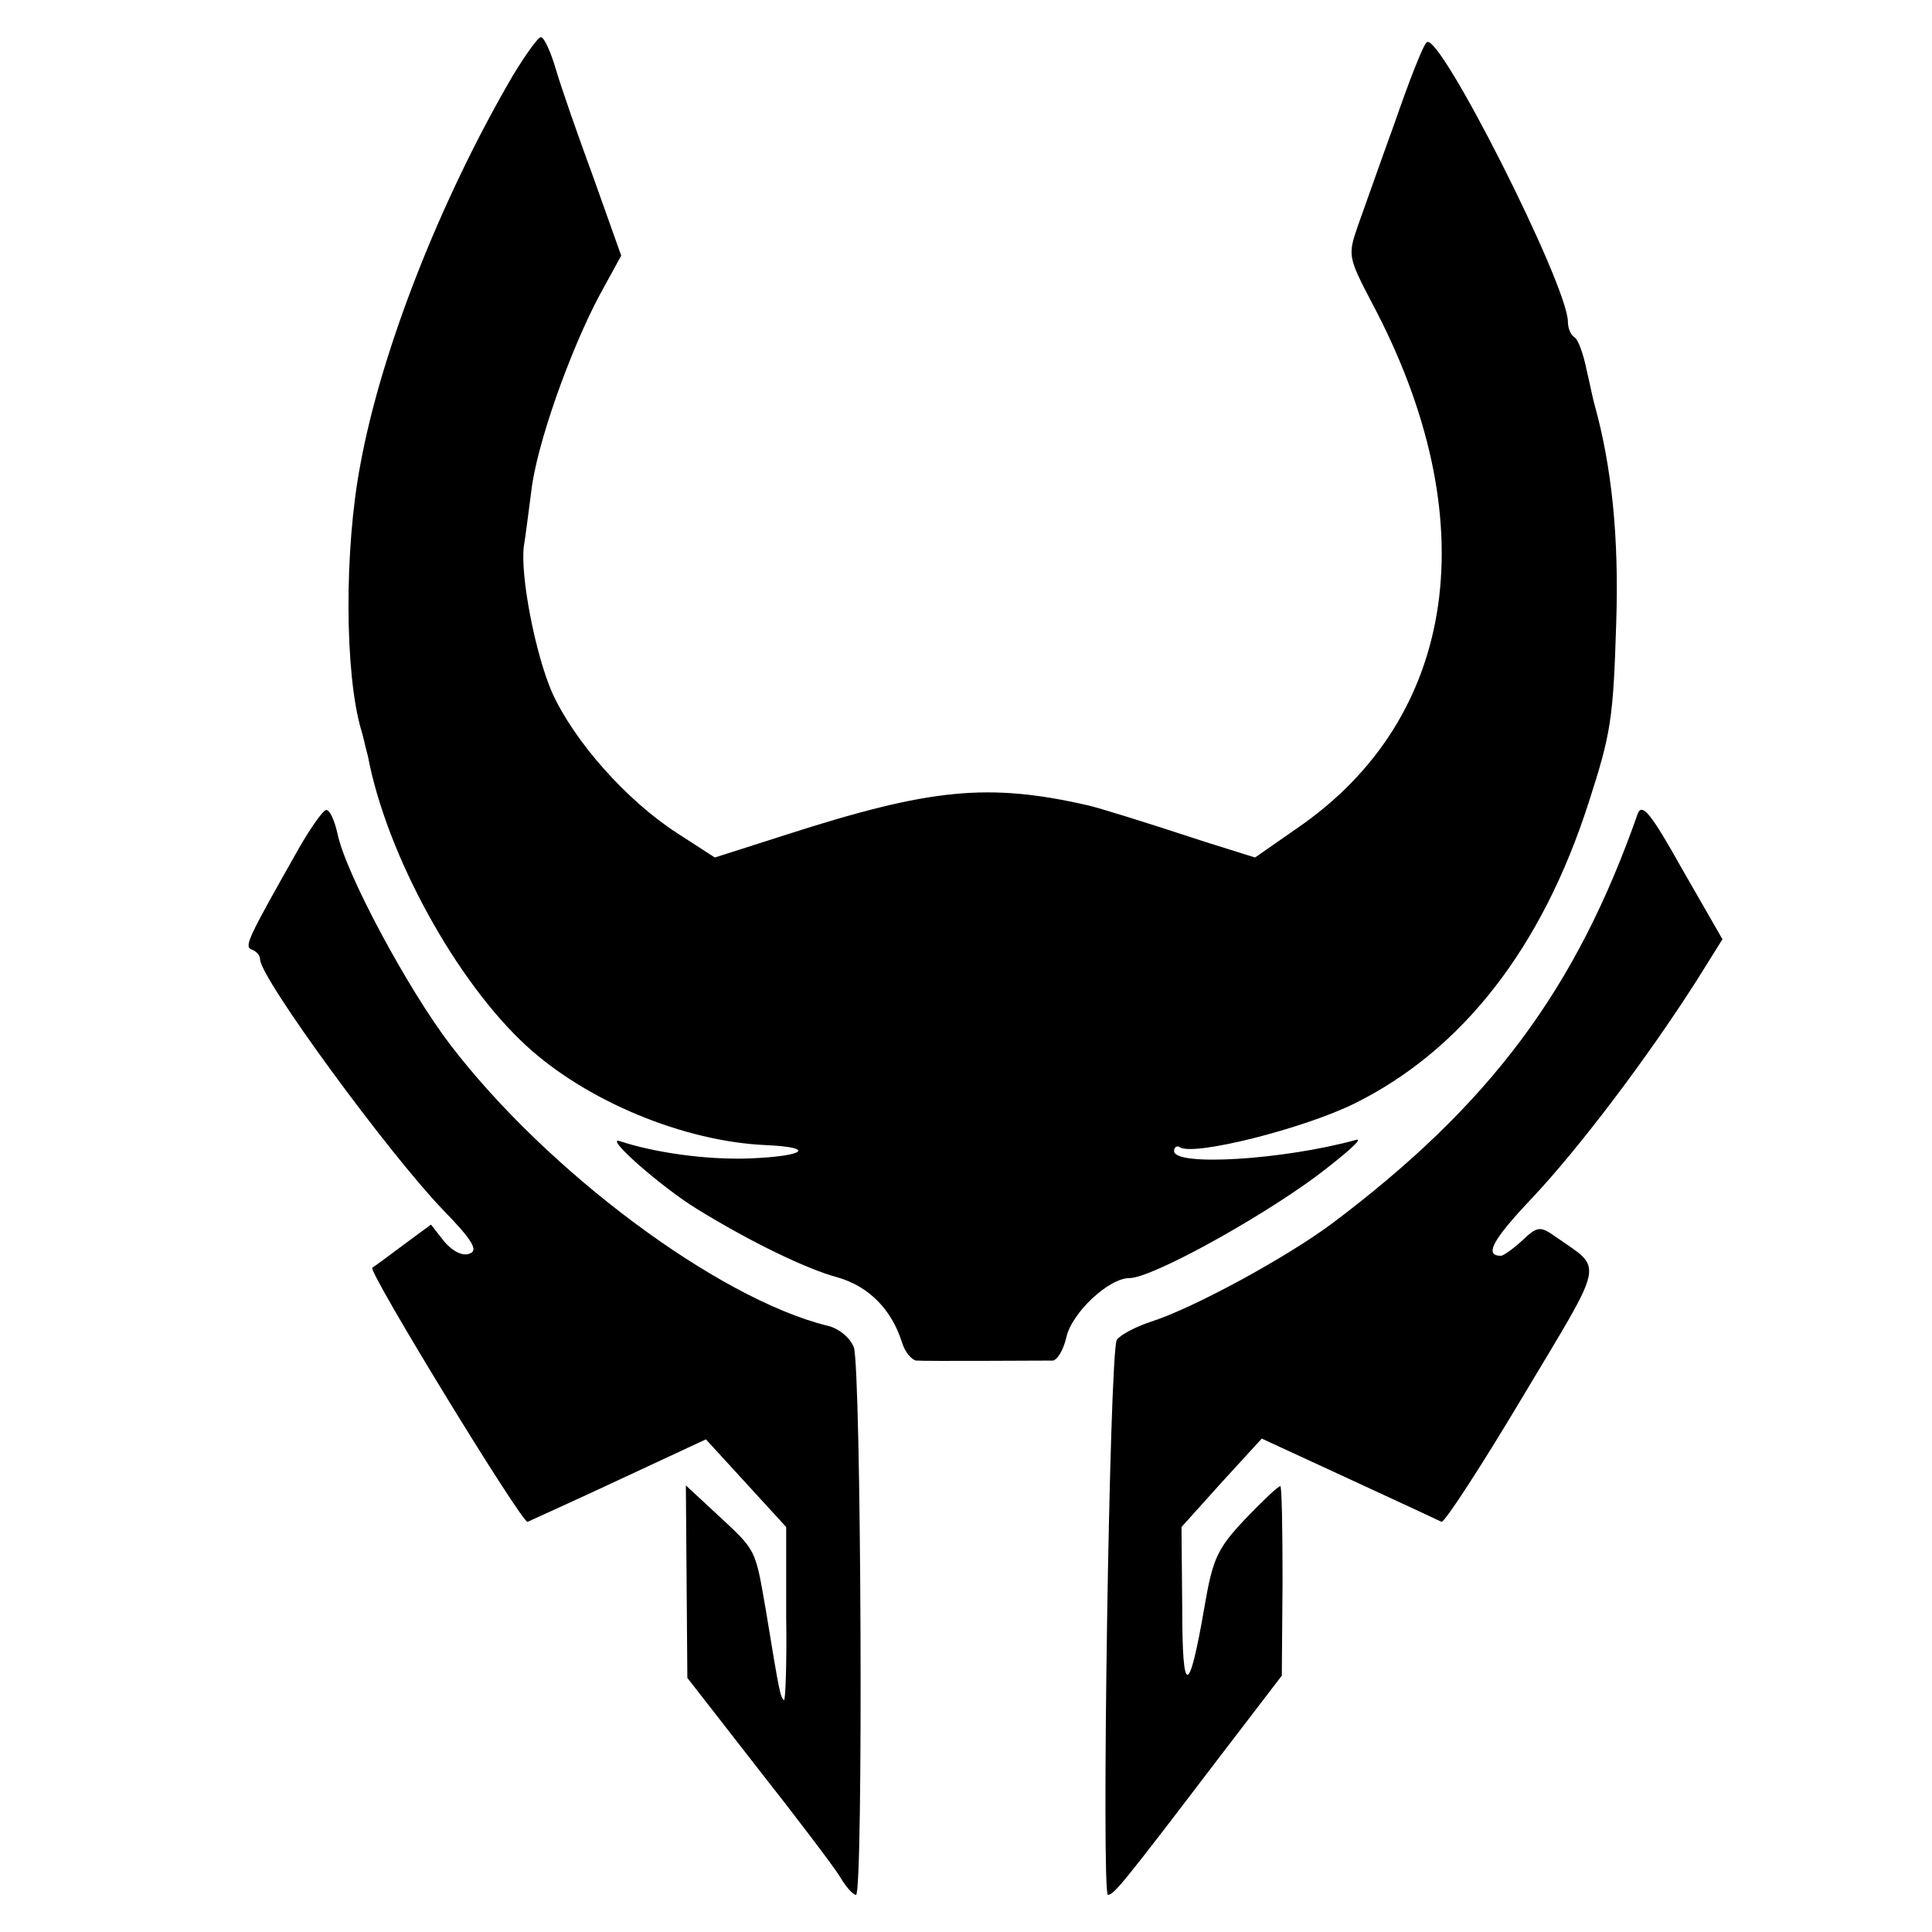
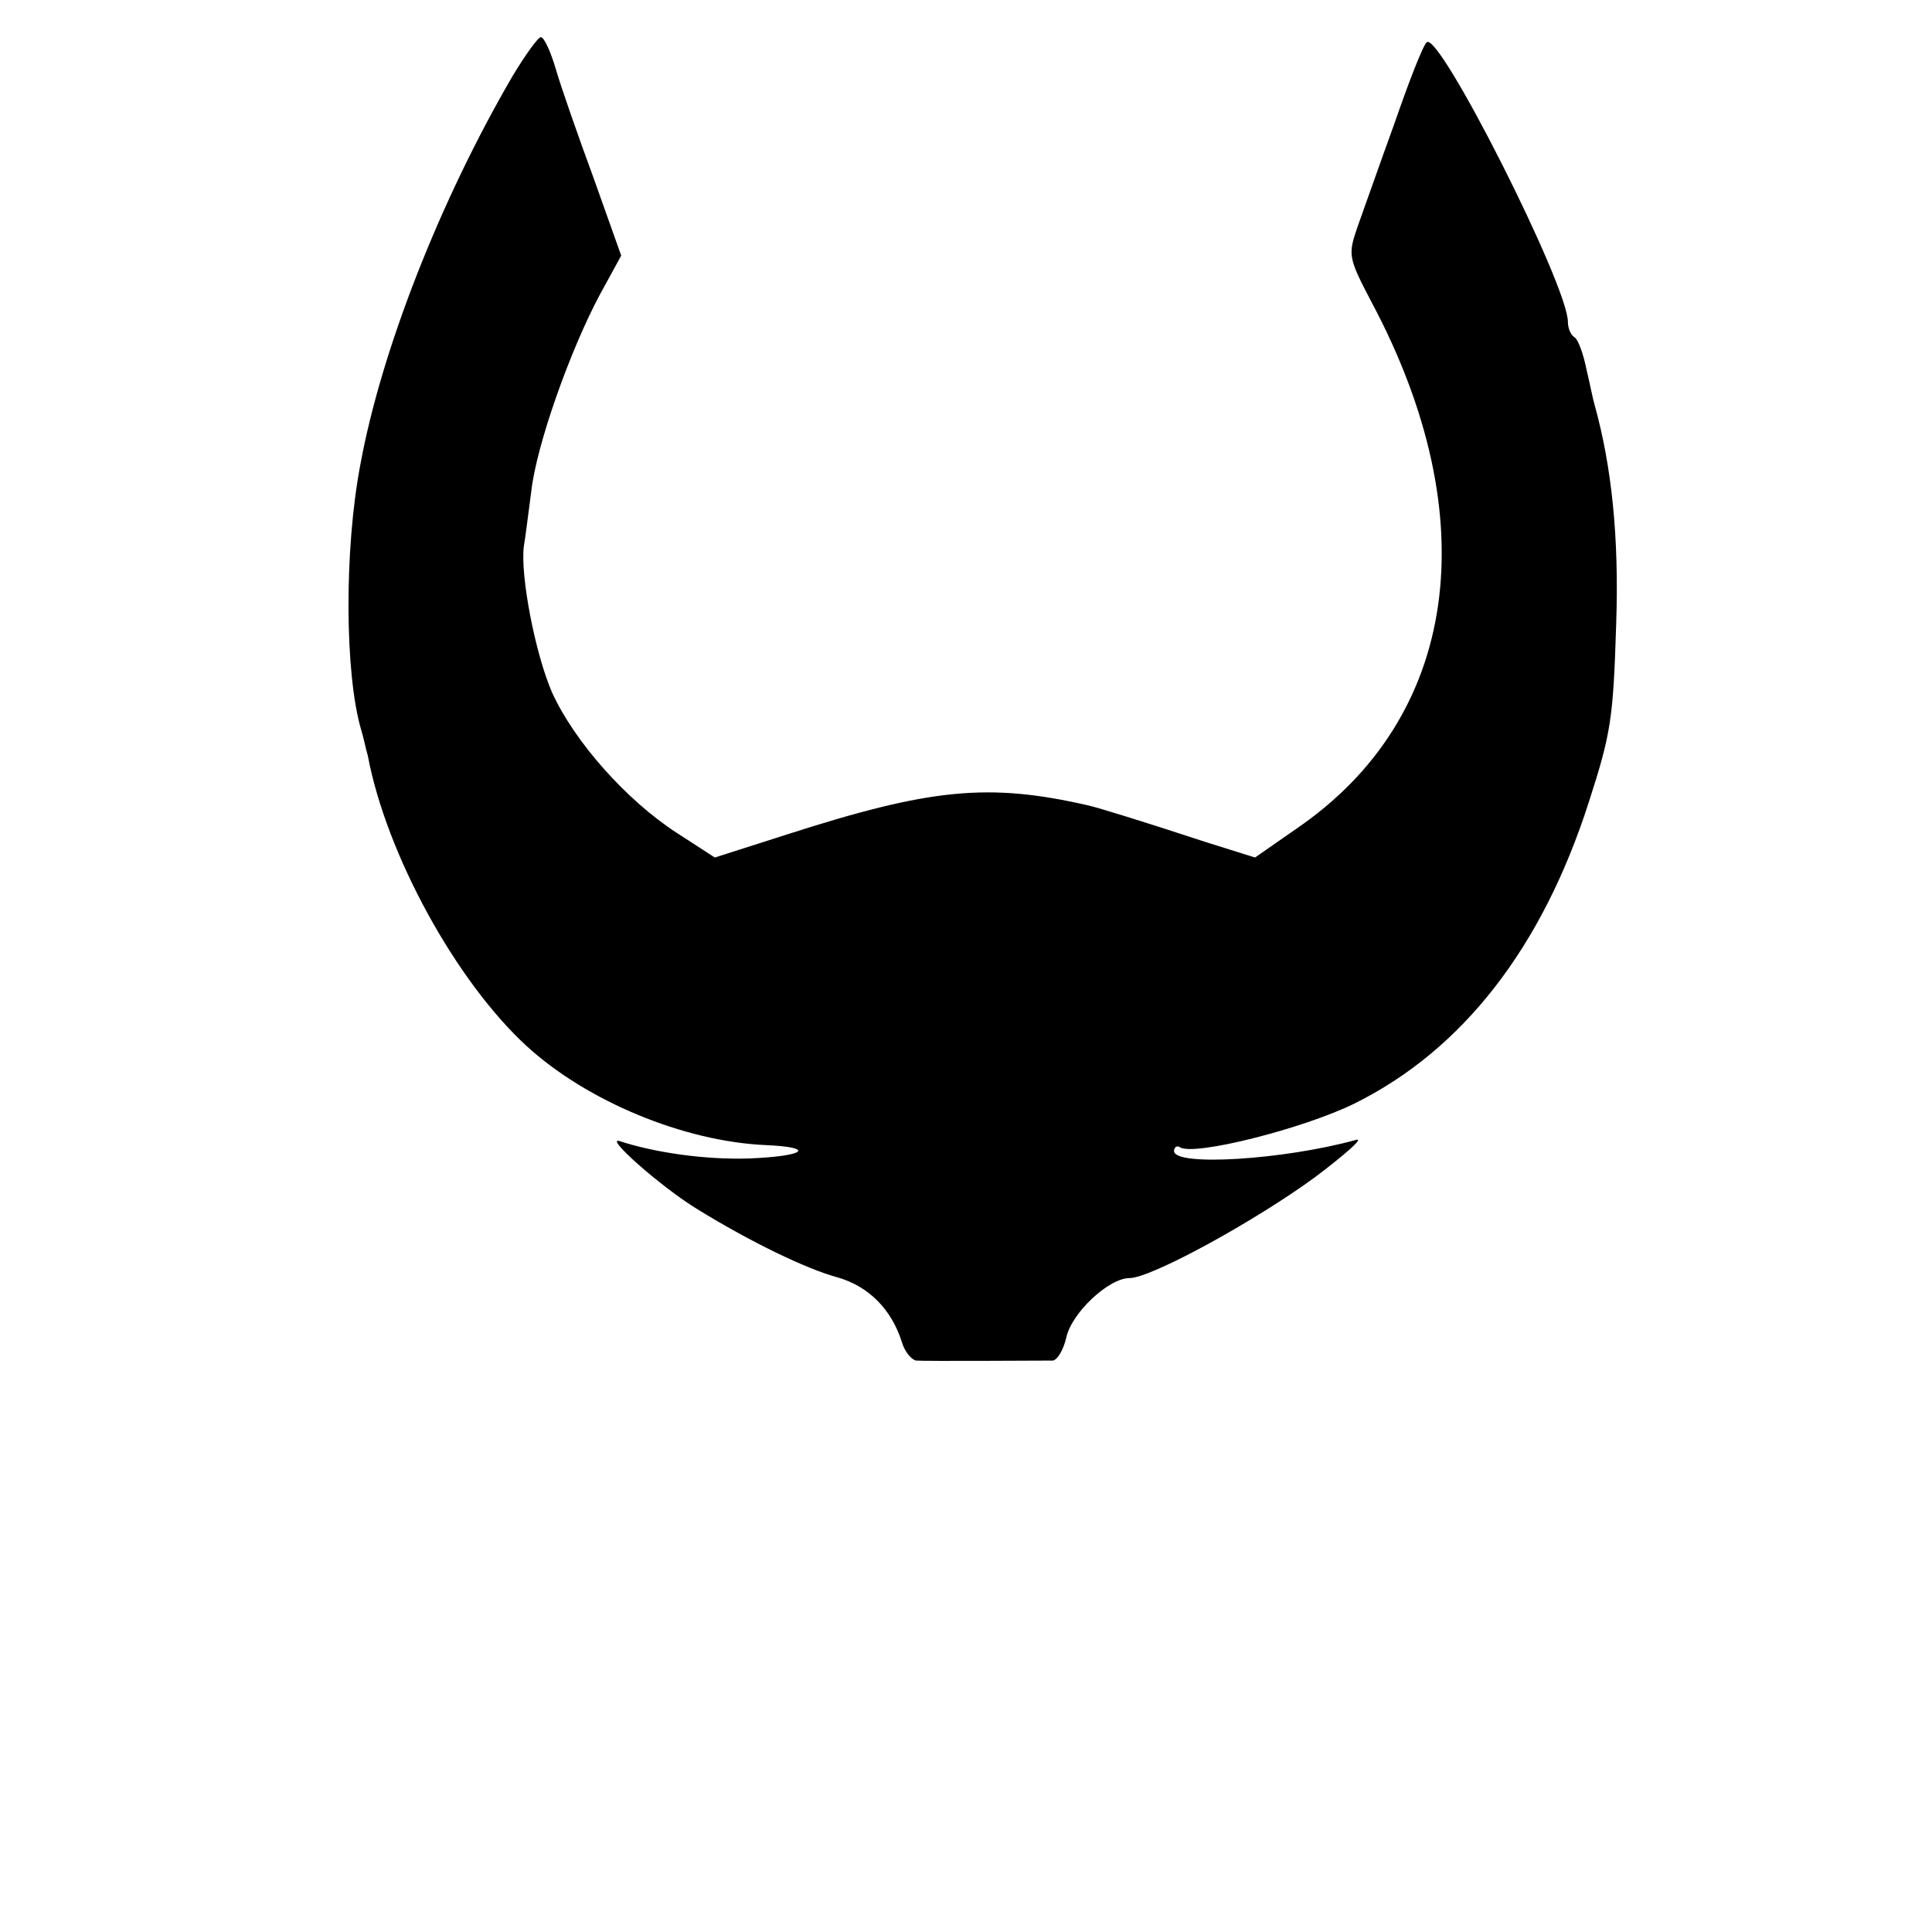
<svg xmlns="http://www.w3.org/2000/svg" version="1.0" width="260pt" height="260pt" viewBox="0 0 260 260" preserveAspectRatio="xMidYMid meet">
  <g transform="translate(0,260) scale(0.1,-0.1)" fill="#000000" stroke="none">
    <path d="M690 2498 c-98 -168 -177 -370 -205 -523 -22 -115 -21 -282 1 -357 3 -9 6 -25 9 -35 25 -133 119 -304 214 -391 81 -74 211 -128 321 -133 69 -3 54 -15 -22 -18 -59 -2 -127 8 -173 23 -25 9 54 -61 103 -91 73 -45 148 -81 189 -92 42 -12 73 -43 87 -88 4 -13 13 -23 19 -24 14 -1 166 0 184 0 6 1 14 14 18 31 7 33 57 80 85 80 29 0 168 76 250 136 41 31 66 53 55 50 -98 -27 -245 -36 -245 -15 0 5 4 8 8 5 19 -12 166 25 235 59 145 72 252 209 315 405 30 93 33 112 37 240 4 117 -6 212 -29 295 -2 6 -6 27 -11 48 -4 20 -11 40 -16 43 -5 3 -9 12 -9 21 0 49 -174 393 -190 376 -5 -4 -24 -53 -43 -108 -20 -55 -42 -118 -50 -140 -13 -38 -13 -41 19 -102 155 -291 117 -559 -101 -708 l-56 -39 -67 21 c-85 28 -144 46 -157 49 -135 31 -213 23 -406 -39 l-97 -31 -51 33 c-68 44 -138 123 -168 189 -23 53 -43 158 -38 197 2 11 6 44 10 74 7 62 52 189 92 264 l29 53 -37 104 c-21 57 -44 123 -51 147 -7 24 -16 43 -20 43 -4 0 -21 -24 -38 -52z" />
-     <path d="M2204 1505 c-83 -237 -199 -392 -412 -552 -62 -46 -187 -114 -244 -132 -21 -7 -41 -18 -45 -24 -10 -15 -21 -747 -12 -747 8 0 21 16 146 180 l88 115 1 127 c0 71 -1 128 -3 128 -3 0 -24 -20 -47 -44 -38 -40 -44 -54 -55 -118 -21 -122 -30 -122 -30 -3 l-1 110 54 60 54 59 117 -54 c65 -30 121 -56 125 -58 4 -1 53 74 109 168 113 189 109 170 44 216 -20 14 -24 14 -44 -5 -13 -12 -26 -21 -29 -21 -23 0 -12 21 43 79 62 66 153 186 220 291 l35 56 -54 94 c-42 75 -54 90 -60 75z" />
-     <path d="M402 1458 c-69 -122 -74 -132 -63 -136 6 -2 11 -8 11 -13 0 -25 172 -260 246 -337 40 -41 48 -55 36 -59 -9 -4 -23 3 -34 16 l-18 23 -38 -28 c-20 -15 -39 -29 -41 -30 -6 -5 202 -345 209 -342 4 2 60 27 124 57 l116 54 54 -59 54 -59 0 -118 c1 -66 -1 -117 -3 -115 -5 5 -6 9 -24 119 -15 86 -12 81 -67 132 l-41 38 1 -130 1 -129 95 -122 c52 -66 102 -132 110 -145 8 -14 18 -25 22 -25 10 0 7 710 -3 737 -5 13 -21 26 -36 29 -148 37 -377 208 -507 378 -58 76 -142 233 -152 285 -4 17 -10 31 -15 31 -4 0 -21 -24 -37 -52z" />
  </g>
</svg>